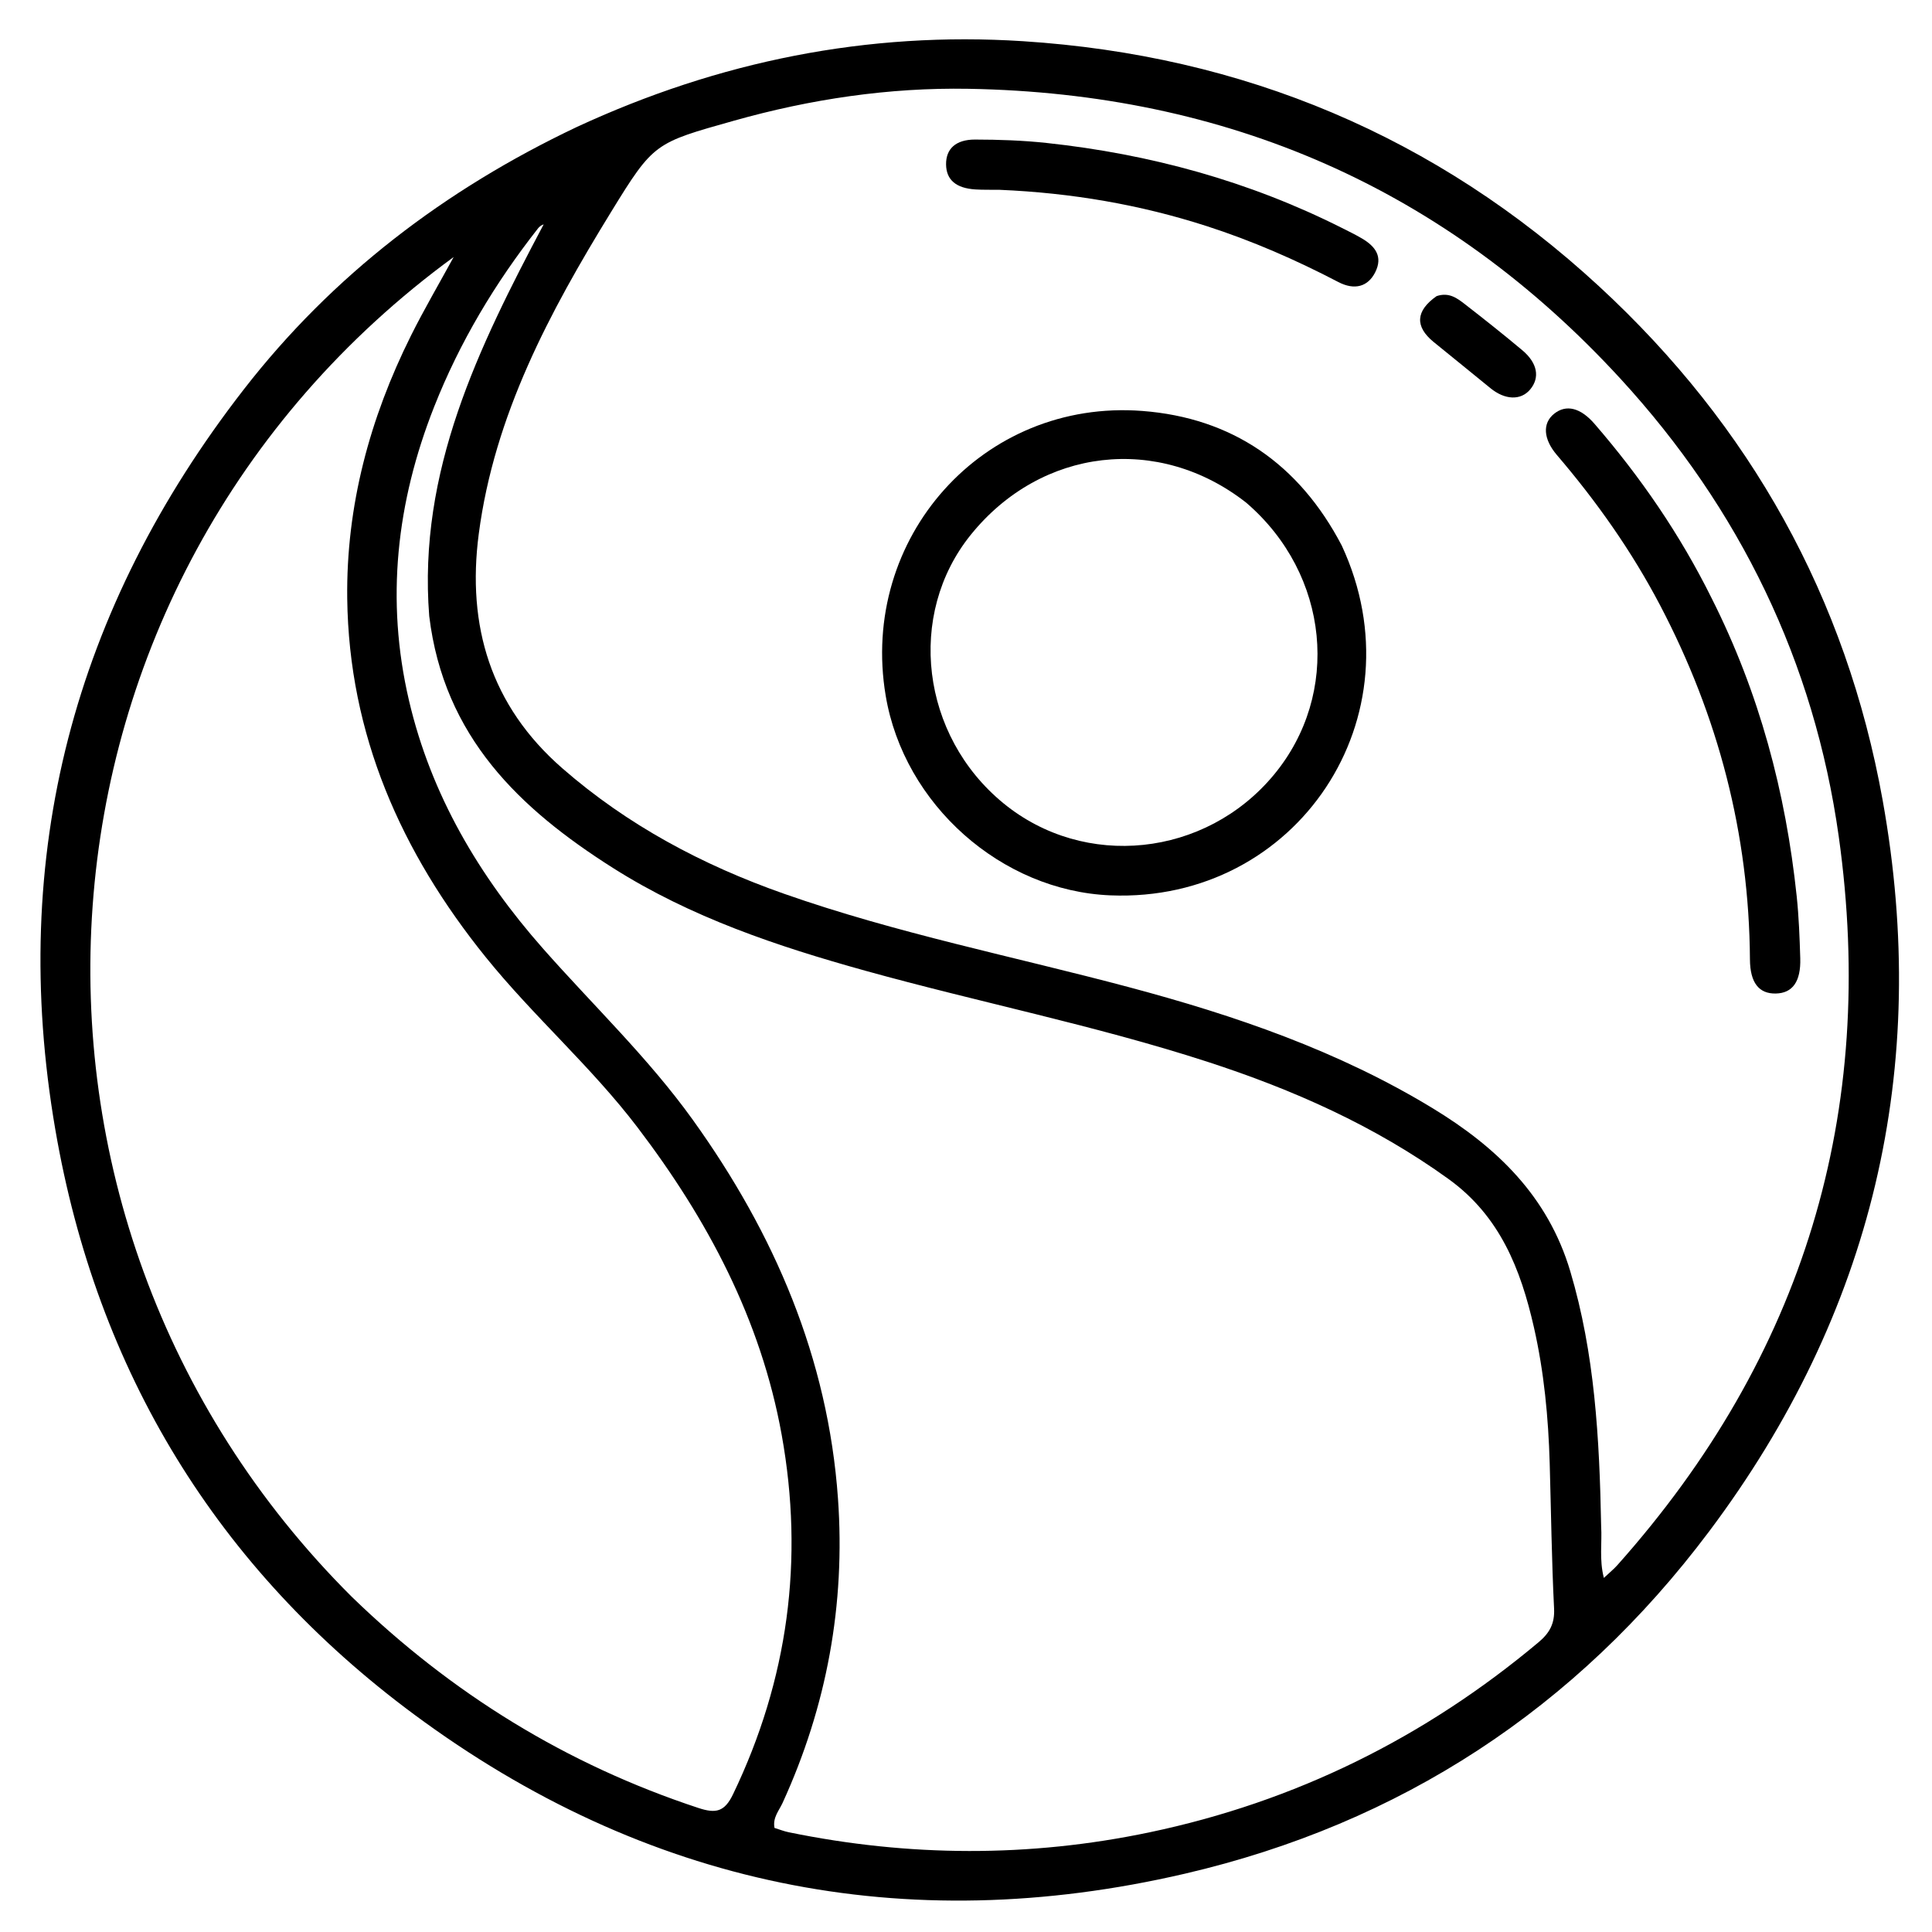
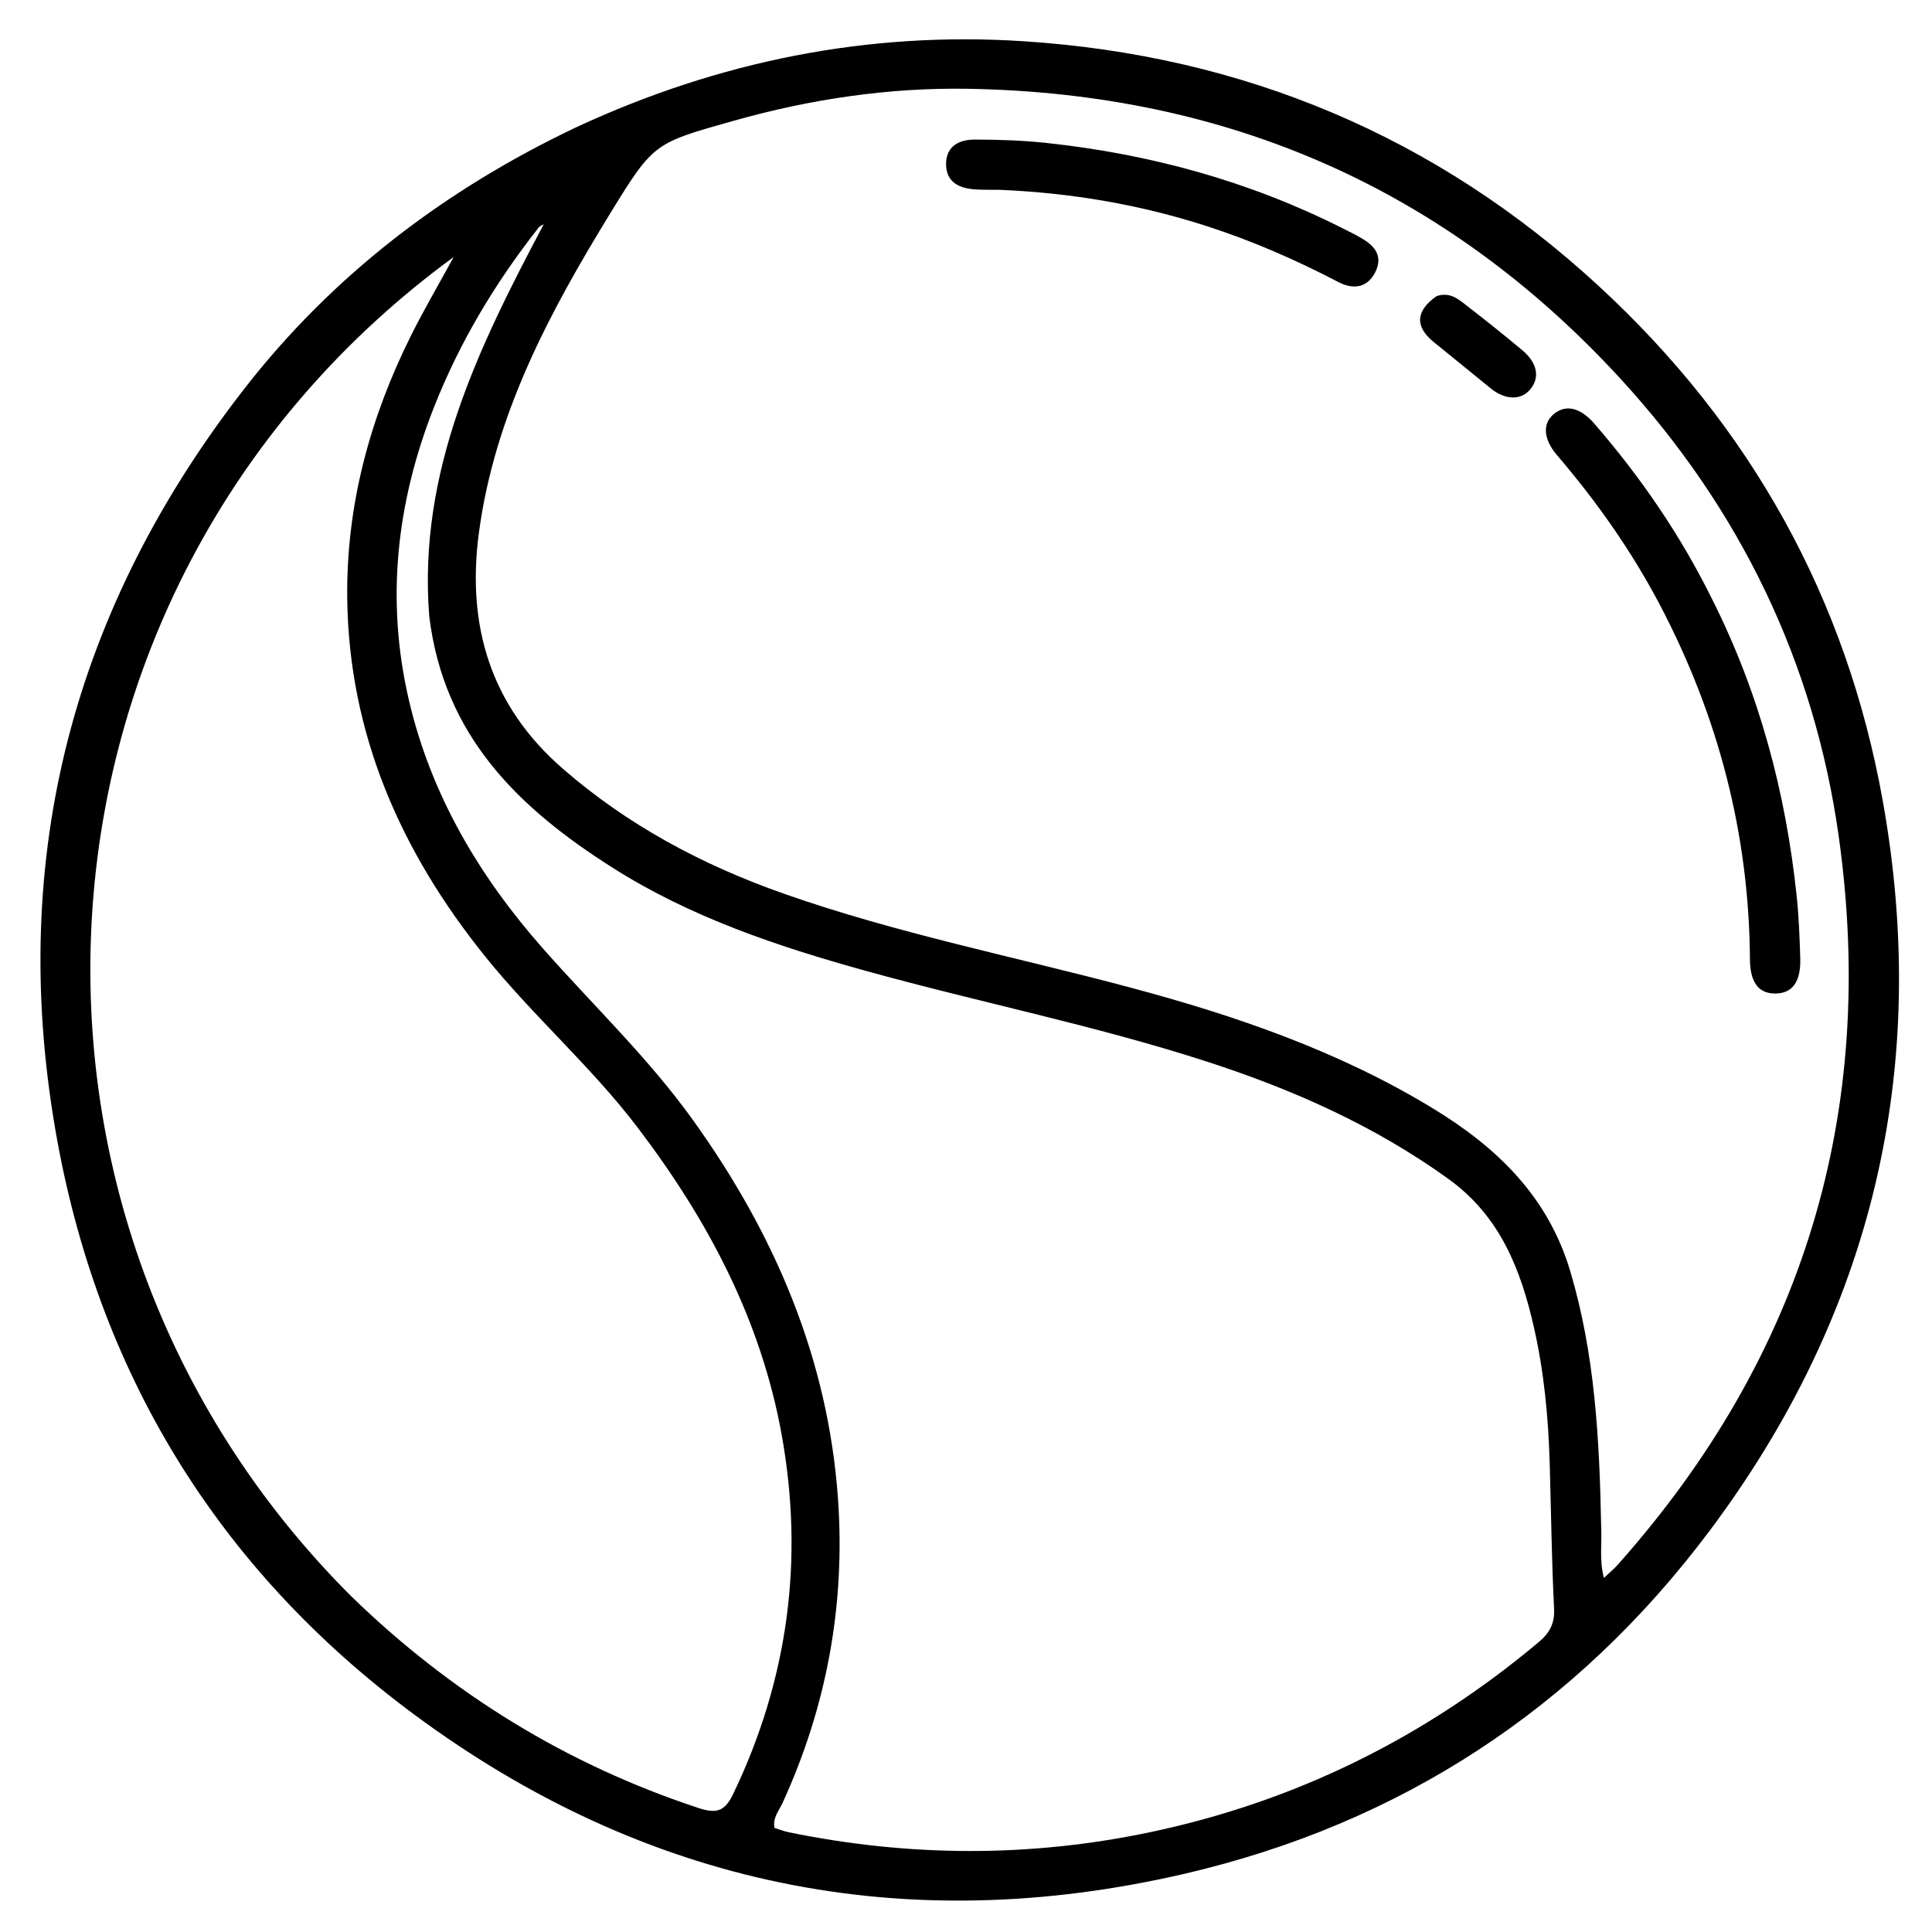
<svg xmlns="http://www.w3.org/2000/svg" id="Layer_1" x="0px" y="0px" width="100%" viewBox="0 0 512 512" xml:space="preserve">
  <path fill="#000000" opacity="1" stroke="none" d="M152.786,33.686  C190.563,16.18 229.986,8.275 271.075,10.917  C329.405,14.667 380.629,36.083 423.761,75.873  C463.899,112.9 489.29,158.454 498.923,212.072  C511.679,283.074 496.261,348.095 452.941,405.839  C417.758,452.738 371.149,483.259 314.02,496.544  C239.619,513.845 170.881,499.655 109.675,454.298  C57.573,415.689 25.678,363.451 14.655,299.32  C2.174,226.704 19.551,161.239 64.588,103.226  C88.078,72.969 117.861,50.264 152.786,33.686 M424.323,404.484  C424.59,408.851 423.782,413.295 425.044,418.165  C426.529,416.766 427.682,415.832 428.657,414.738  C477.965,359.412 497.548,294.765 487.281,221.64  C480.796,175.454 461.098,134.837 429.451,100.376  C383.002,49.796 324.99,24.717 256.626,23.532  C235.603,23.168 214.832,26.257 194.521,31.983  C173.497,37.91 173.263,37.742 161.917,56.214  C145.64,82.711 131.012,109.983 126.878,141.477  C123.676,165.882 130.047,187.038 148.984,203.571  C166.286,218.675 186.179,229.262 207.769,236.851  C237.658,247.358 268.725,253.49 299.251,261.632  C327.342,269.124 354.653,278.479 379.686,293.704  C396.722,304.065 410.221,317.047 416.132,336.882  C422.627,358.673 423.872,381.009 424.323,404.484 M113.75,163.27  C110.713,124.848 126.839,92.034 144.079,59.452  C143.436,59.693 142.956,60.047 142.6,60.5  C131.213,74.99 121.832,90.638 115.048,107.821  C105.07,133.098 102.164,159 108.377,185.603  C114.234,210.683 126.983,232.196 143.854,251.326  C157.176,266.432 171.82,280.347 183.632,296.81  C205.238,326.924 219.437,359.918 222.074,397.131  C224.059,425.148 219.127,452.164 207.375,477.823  C206.453,479.838 204.727,481.691 205.249,484.416  C206.519,484.809 207.754,485.307 209.036,485.57  C240.905,492.108 272.81,492.264 304.652,485.58  C343.223,477.484 377.525,460.532 407.73,435.218  C410.622,432.794 412.046,430.303 411.846,426.291  C411.208,413.484 411.055,400.653 410.688,387.833  C410.341,375.675 409.193,363.574 406.497,351.721  C403.01,336.389 397.515,322.289 383.883,312.456  C364.31,298.337 342.669,288.739 319.912,281.36  C290.14,271.706 259.412,265.617 229.296,257.247  C205.98,250.767 183.116,243.115 162.469,230.034  C137.733,214.362 117.634,195.291 113.75,163.27 M93.282,423.225  C119.656,448.797 150.116,467.605 185.079,479.129  C189.713,480.657 192.017,480.174 194.265,475.493  C208.87,445.084 213.132,413.332 207.151,380.223  C201.636,349.702 187.532,323.178 168.916,298.728  C156.667,282.64 141.366,269.325 128.699,253.628  C106.286,225.853 92.462,194.661 92.019,158.589  C91.718,134.071 97.993,110.827 108.931,88.905  C112.379,81.995 116.295,75.318 120.226,68.116  C2.532,154.174 -8.23,322.168 93.282,423.225 z" />
-   <path fill="#000000" opacity="1" stroke="none" d="M355.583,144.585  C376.633,189.898 343.776,239.272 294.295,237.279  C265.382,236.114 239.566,213.192 234.72,184.382  C227.687,142.568 260.488,105.672 302.731,108.906  C326.458,110.723 344.262,122.911 355.583,144.585 M330.265,133.22  C307.044,115.002 275.96,118.61 257.296,141.69  C240.165,162.874 244.05,194.951 265.918,212.87  C287.432,230.5 319.459,227.147 337.557,205.371  C355.398,183.906 352.405,152.245 330.265,133.22 z" />
  <path fill="#000000" opacity="1" stroke="none" d="M453.604,158.536  C466.263,183.648 473.242,210.009 476.142,237.508  C476.716,242.96 476.92,248.459 477.086,253.943  C477.273,260.14 475.042,263.201 470.608,263.293  C466.143,263.385 463.792,260.458 463.752,254.234  C463.54,220.995 455.352,189.787 439.95,160.417  C432.42,146.059 423.127,132.903 412.598,120.592  C408.955,116.332 408.746,112.159 411.837,109.668  C415.036,107.09 418.852,108.026 422.587,112.349  C434.718,126.389 445.186,141.55 453.604,158.536 z" />
  <path fill="#000000" opacity="1" stroke="none" d="M264.939,50.305  C262.464,50.273 260.459,50.33 258.466,50.202  C253.328,49.873 250.766,47.641 250.719,43.575  C250.672,39.484 253.243,36.978 258.403,36.985  C264.72,36.993 271.071,37.21 277.348,37.885  C304.721,40.828 330.918,47.98 355.584,60.389  C357.369,61.287 359.171,62.161 360.892,63.171  C364.41,65.237 366.586,67.958 364.423,72.202  C362.501,75.974 358.981,76.99 354.662,74.738  C343.416,68.872 331.851,63.811 319.768,59.917  C302.085,54.218 283.956,51.116 264.939,50.305 z" />
  <path fill="#000000" opacity="1" stroke="none" d="M380.721,78.471  C384.055,77.356 386.23,79.077 388.303,80.685  C393.41,84.648 398.477,88.668 403.429,92.821  C407.463,96.204 408.13,100.052 405.533,103.187  C403.044,106.191 398.812,106.02 394.951,102.844  C389.959,98.739 384.908,94.705 379.906,90.611  C374.945,86.551 375.118,82.393 380.721,78.471 z" />
</svg>